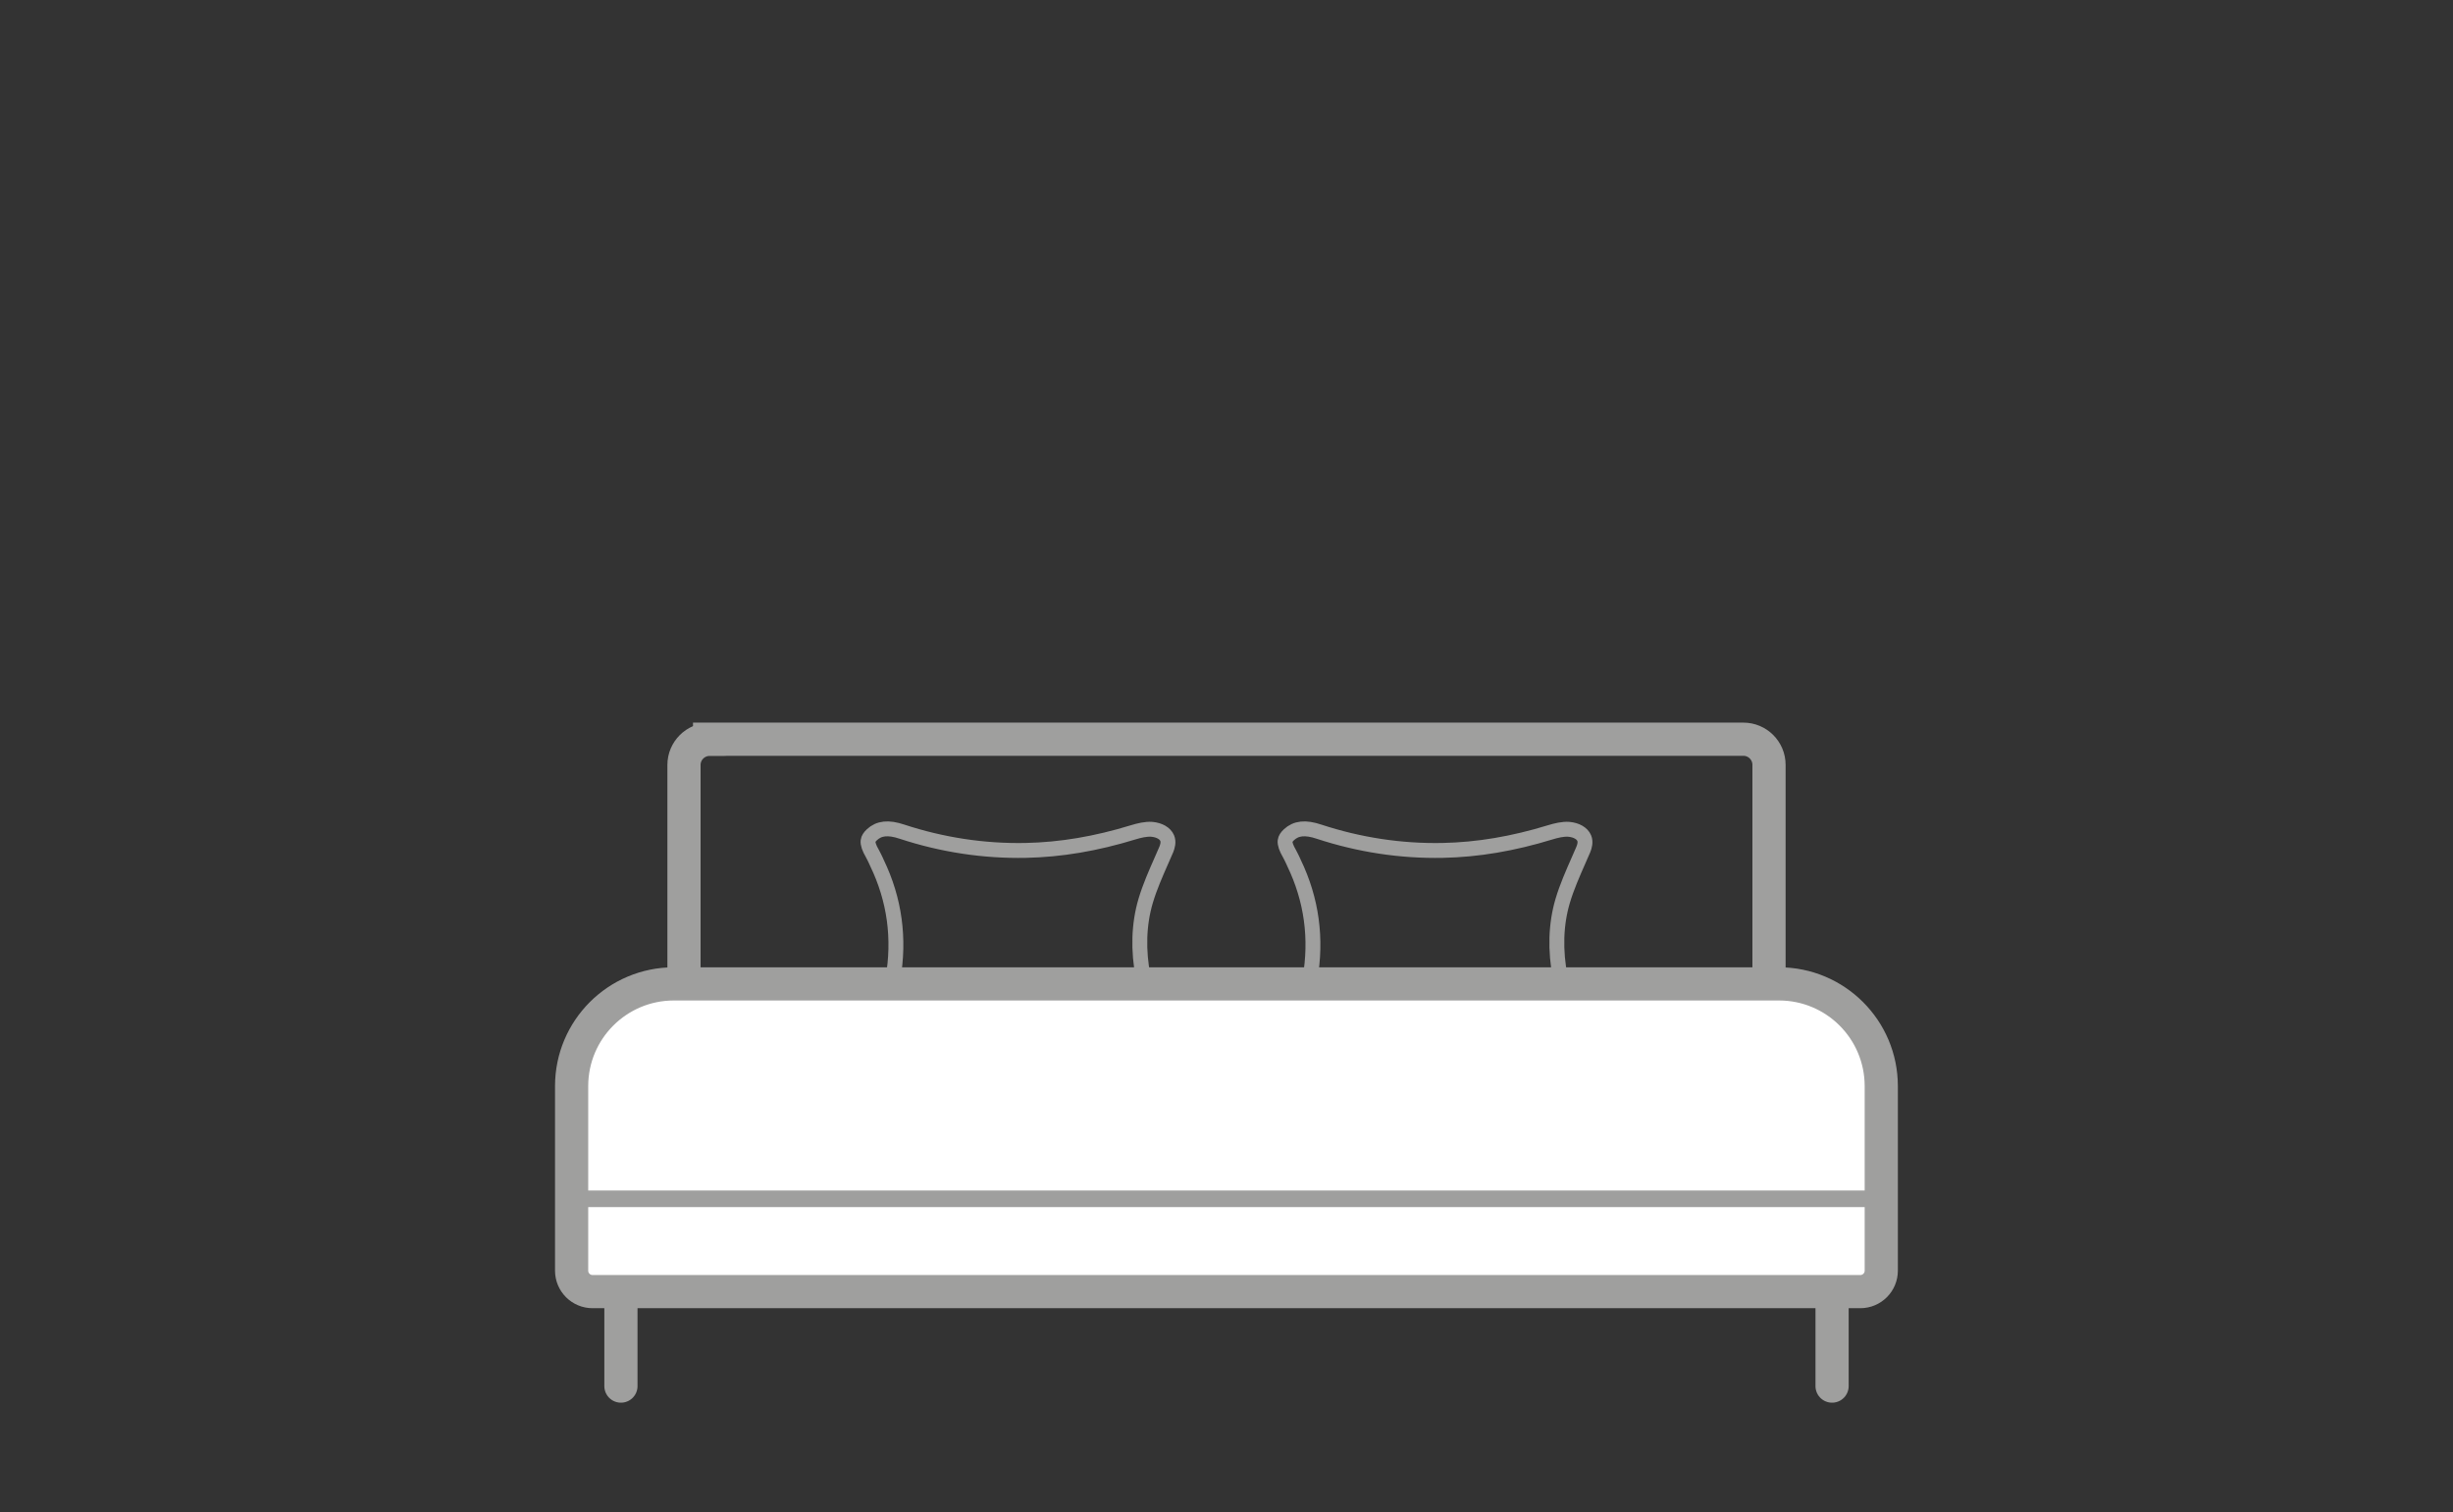
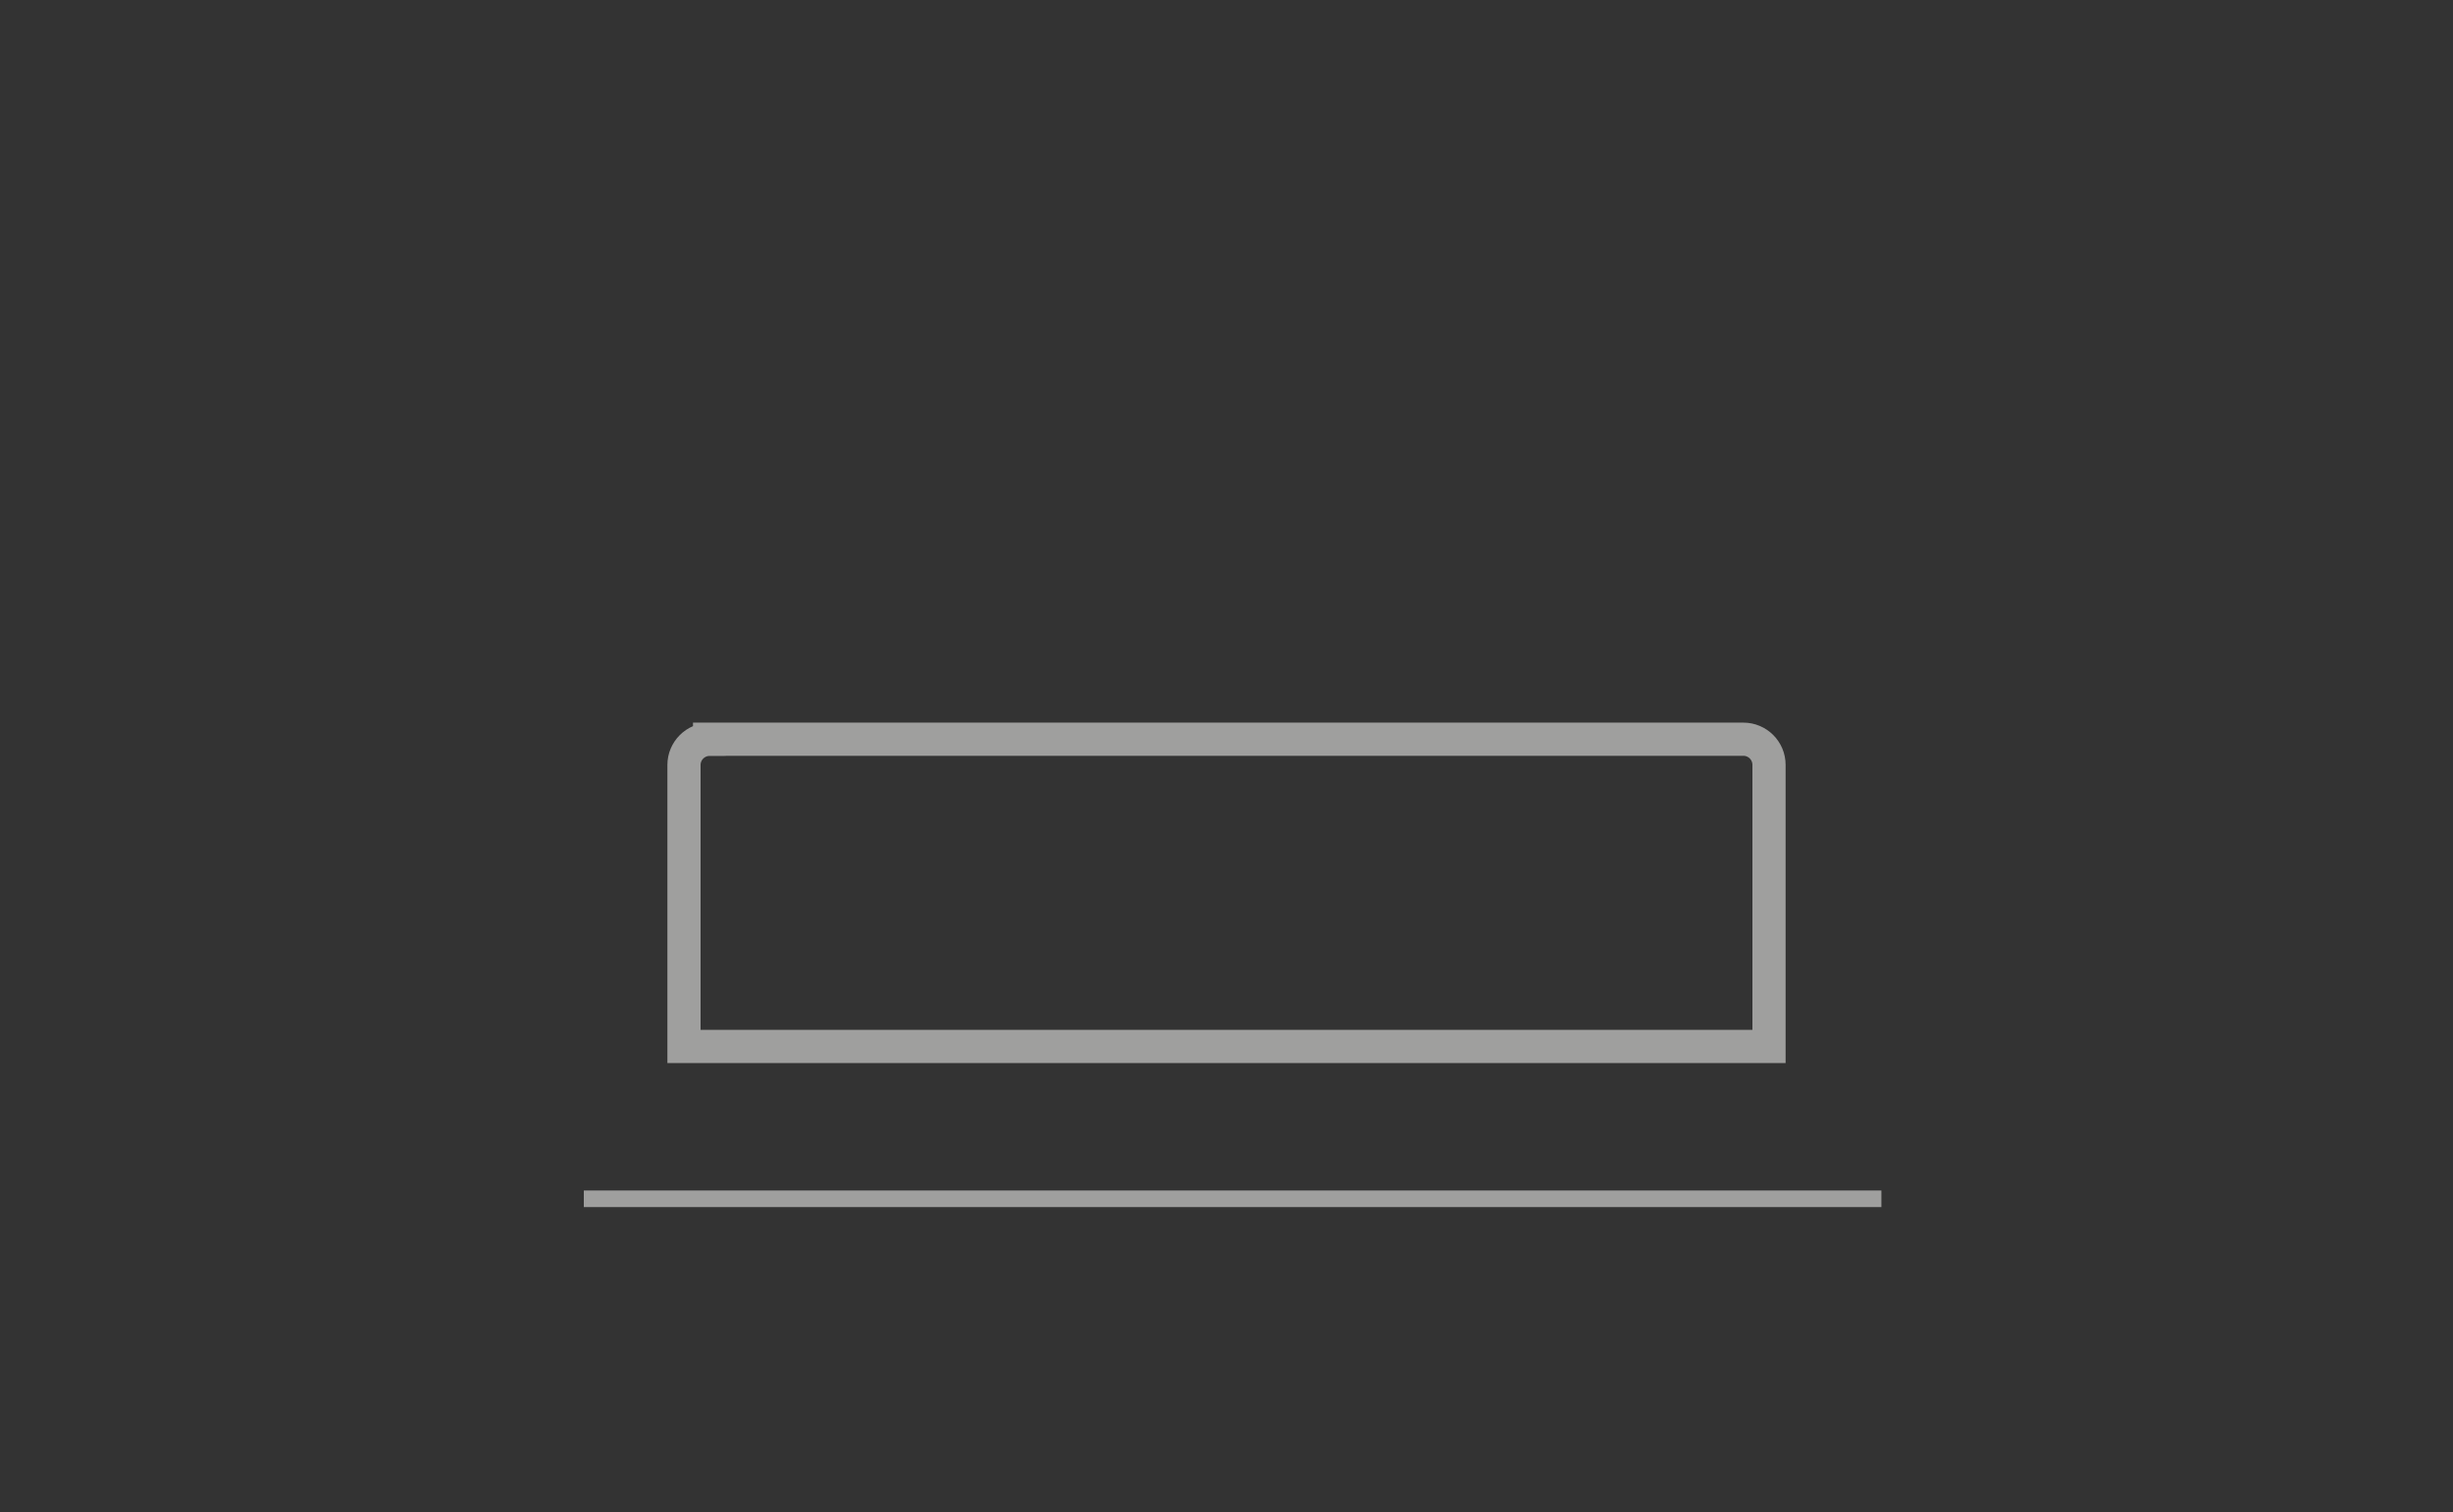
<svg xmlns="http://www.w3.org/2000/svg" version="1.1" id="Layer_1" x="0px" y="0px" viewBox="0 0 206.93 127.56" style="enable-background:new 0 0 206.93 127.56;" xml:space="preserve">
  <rect x="0" y="0" width="206.93" height="127.56" fill="#333333" stroke="none" />
  <style type="text/css">
	.st0{fill:none;stroke:#9F9F9E;stroke-width:2.8;stroke-linecap:round;stroke-linejoin:bevel;stroke-miterlimit:10;}
	.st1{fill:none;stroke:#9F9F9E;stroke-width:2.8;stroke-miterlimit:10;}
	.st2{fill:none;stroke:#9F9F9E;stroke-width:1.4;stroke-linecap:round;stroke-linejoin:bevel;stroke-miterlimit:10;}
	.st3{fill:none;stroke:#9F9F9E;stroke-width:1.4;}
	
		.st4{fill:none;stroke:#9F9F9E;stroke-width:4.288;stroke-linecap:round;stroke-linejoin:round;stroke-miterlimit:10;stroke-dasharray:0,8.374;}
	.st5{fill:none;stroke:#9F9F9E;stroke-width:4.288;stroke-linecap:round;stroke-linejoin:round;stroke-miterlimit:10;}
	.st6{fill:none;stroke:#9F9F9E;stroke-width:2.8;stroke-linecap:round;}
	.st7{fill:none;stroke:#9F9F9E;stroke-width:2.8;}
	.st8{fill:#FFFFFF;stroke:#9F9F9E;stroke-width:2.8;}
	.st9{fill:#FFFFFF;}
	.st10{fill:none;stroke:#9F9F9E;stroke-width:1.256;stroke-miterlimit:10;}
	.st11{fill:none;stroke:#9F9F9E;stroke-width:2.8;stroke-linecap:round;stroke-linejoin:round;stroke-miterlimit:10;}
	.st12{fill:#FFFFFF;stroke:#9F9F9E;stroke-width:1.4;stroke-linecap:round;stroke-linejoin:round;stroke-miterlimit:10;}
	.st13{fill:none;stroke:#9F9F9E;stroke-width:1.4;stroke-linecap:round;}
	.st14{fill:#FFFFFF;stroke:#9F9F9E;stroke-width:1.4;stroke-linecap:round;}
	.st15{fill:#FFFFFF;stroke:#9F9F9E;stroke-width:1.4;stroke-miterlimit:10;}
</style>
  <g>
-     <line class="st0" x1="52.38" y1="116.93" x2="52.38" y2="110.03" />
-     <line class="st0" x1="154.55" y1="116.93" x2="154.55" y2="110.03" />
-   </g>
+     </g>
  <g>
    <g>
      <path class="st7" d="M59.86,62.37c-1.19,0-2.16,0.97-2.16,2.16v23.75h91.53V64.52c0-1.19-0.97-2.16-2.16-2.16H59.86z" />
-       <path class="st8" d="M56.85,83c-4.77,0-8.63,3.86-8.63,8.63v15.56c0,0.98,0.79,1.77,1.77,1.77h106.94c0.98,0,1.77-0.79,1.77-1.77    V91.63c0-4.77-3.86-8.63-8.63-8.63H56.85z" />
-       <path class="st10" d="M76.13,83.52c-0.34-0.04-0.62-0.2-0.75-0.42c-0.08-0.14-0.09-0.3-0.06-0.5c0.6-3.42,0.15-6.71-1.34-9.8    c-0.03-0.07-0.06-0.13-0.09-0.2c-0.09-0.19-0.18-0.38-0.29-0.58c-0.28-0.48-0.4-0.84-0.37-1.08c0.02-0.17,0.13-0.34,0.32-0.52    c0.6-0.56,1.38-0.65,2.54-0.26c3.38,1.11,6.89,1.65,10.44,1.58c2.95-0.06,5.92-0.56,9.08-1.53c0.46-0.14,1.05-0.29,1.56-0.25    c0.64,0.06,1.12,0.34,1.29,0.74c0.14,0.33,0.03,0.7-0.07,0.95c-0.13,0.31-0.27,0.62-0.41,0.94c-0.48,1.09-0.98,2.22-1.33,3.39    c-0.59,1.98-0.66,4.18-0.2,6.53c0.05,0.24,0.03,0.43-0.05,0.58c-0.12,0.22-0.39,0.38-0.74,0.43C94.89,83.62,77,83.62,76.13,83.52z    " />
-       <path class="st10" d="M111.31,83.52c-0.34-0.04-0.62-0.2-0.75-0.42c-0.08-0.14-0.09-0.3-0.06-0.5c0.6-3.42,0.15-6.71-1.34-9.8    c-0.03-0.07-0.06-0.13-0.09-0.2c-0.09-0.19-0.18-0.38-0.29-0.58c-0.28-0.48-0.4-0.84-0.37-1.08c0.02-0.17,0.13-0.34,0.32-0.52    c0.6-0.56,1.38-0.65,2.54-0.26c3.38,1.11,6.89,1.65,10.44,1.58c2.95-0.06,5.92-0.56,9.08-1.53c0.46-0.14,1.05-0.29,1.56-0.25    c0.64,0.06,1.12,0.34,1.29,0.74c0.14,0.33,0.03,0.7-0.07,0.95c-0.13,0.31-0.27,0.62-0.41,0.94c-0.48,1.09-0.98,2.22-1.33,3.39    c-0.59,1.98-0.66,4.18-0.2,6.53c0.05,0.24,0.03,0.43-0.05,0.58c-0.12,0.22-0.39,0.38-0.74,0.43    C130.07,83.62,112.18,83.62,111.31,83.52z" />
    </g>
    <line class="st3" x1="49.25" y1="101.13" x2="158.71" y2="101.13" />
  </g>
</svg>